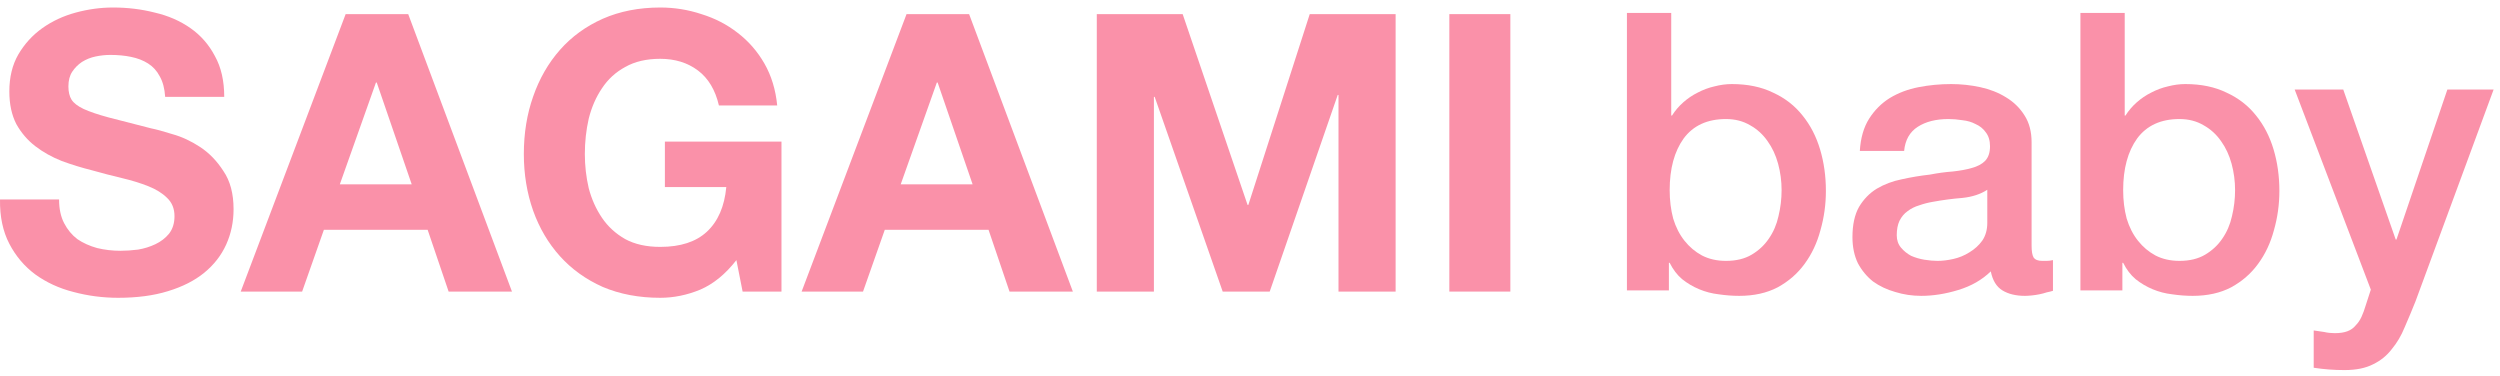
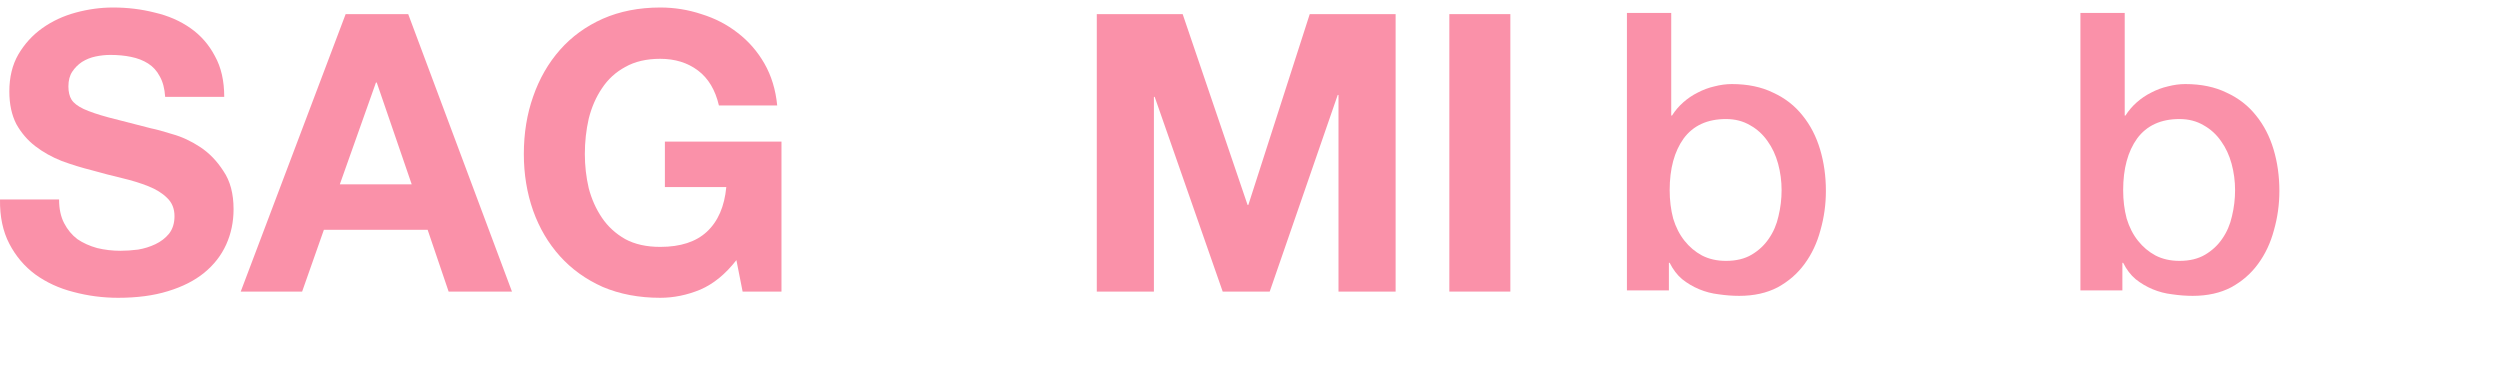
<svg xmlns="http://www.w3.org/2000/svg" width="193" height="29" viewBox="0 0 193 29" fill="none">
  <path d="M111.889 1.09H116.599V22.51H111.889V1.09Z" fill="#FA91A9" />
  <path d="M84.672 1.09H91.302L96.312 15.82H96.372L101.112 1.09H107.742V22.51H103.332V7.33H103.272L98.022 22.51H94.392L89.142 7.48H89.082V22.51H84.672V1.09Z" fill="#FA91A9" />
-   <path d="M69.535 14.23H75.085L72.385 6.37H72.325L69.535 14.23ZM69.985 1.09H74.815L82.825 22.51H77.935L76.315 17.74H68.305L66.625 22.51H61.885L69.985 1.09Z" fill="#FA91A9" />
  <path d="M56.85 20.08C56.01 21.16 55.08 21.92 54.06 22.36C53.04 22.78 52.01 22.99 50.97 22.99C49.33 22.99 47.85 22.71 46.53 22.15C45.23 21.57 44.13 20.78 43.23 19.78C42.33 18.78 41.64 17.61 41.16 16.27C40.68 14.91 40.44 13.45 40.44 11.89C40.44 10.29 40.68 8.81 41.16 7.45C41.64 6.07 42.33 4.87 43.23 3.85C44.13 2.83 45.23 2.03 46.53 1.45C47.85 0.87 49.33 0.58 50.97 0.58C52.07 0.58 53.13 0.75 54.15 1.09C55.19 1.41 56.12 1.89 56.94 2.53C57.78 3.17 58.47 3.96 59.01 4.9C59.55 5.84 59.88 6.92 60 8.14H55.5C55.22 6.94 54.68 6.04 53.88 5.44C53.08 4.84 52.11 4.54 50.97 4.54C49.91 4.54 49.01 4.75 48.27 5.17C47.53 5.57 46.93 6.12 46.47 6.82C46.01 7.5 45.67 8.28 45.45 9.16C45.25 10.04 45.15 10.95 45.15 11.89C45.15 12.79 45.25 13.67 45.45 14.53C45.67 15.37 46.01 16.13 46.47 16.81C46.93 17.49 47.53 18.04 48.27 18.46C49.01 18.86 49.91 19.06 50.97 19.06C52.53 19.06 53.73 18.67 54.57 17.89C55.43 17.09 55.93 15.94 56.07 14.44H51.33V10.93H60.33V22.51H57.33L56.85 20.08Z" fill="#FA91A9" />
  <path d="M26.234 14.23H31.784L29.084 6.37H29.024L26.234 14.23ZM26.684 1.09H31.514L39.524 22.51H34.634L33.014 17.74H25.004L23.324 22.51H18.584L26.684 1.09Z" fill="#FA91A9" />
  <path d="M4.561 15.4C4.561 16.12 4.691 16.73 4.951 17.23C5.211 17.73 5.551 18.14 5.971 18.46C6.411 18.76 6.921 18.99 7.501 19.15C8.081 19.29 8.681 19.36 9.301 19.36C9.721 19.36 10.171 19.33 10.651 19.27C11.131 19.19 11.581 19.05 12.001 18.85C12.421 18.65 12.771 18.38 13.051 18.04C13.331 17.68 13.471 17.23 13.471 16.69C13.471 16.11 13.281 15.64 12.901 15.28C12.541 14.92 12.061 14.62 11.461 14.38C10.861 14.14 10.181 13.93 9.421 13.75C8.661 13.57 7.891 13.37 7.111 13.15C6.311 12.95 5.531 12.71 4.771 12.43C4.011 12.13 3.331 11.75 2.731 11.29C2.131 10.83 1.641 10.26 1.261 9.58C0.901 8.88 0.721 8.04 0.721 7.06C0.721 5.96 0.951 5.01 1.411 4.21C1.891 3.39 2.511 2.71 3.271 2.17C4.031 1.63 4.891 1.23 5.851 0.97C6.811 0.71 7.771 0.58 8.731 0.58C9.851 0.58 10.921 0.71 11.941 0.97C12.981 1.21 13.901 1.61 14.701 2.17C15.501 2.73 16.131 3.45 16.591 4.33C17.071 5.19 17.311 6.24 17.311 7.48H12.751C12.711 6.84 12.571 6.31 12.331 5.89C12.111 5.47 11.811 5.14 11.431 4.9C11.051 4.66 10.611 4.49 10.111 4.39C9.631 4.29 9.101 4.24 8.521 4.24C8.141 4.24 7.761 4.28 7.381 4.36C7.001 4.44 6.651 4.58 6.331 4.78C6.031 4.98 5.781 5.23 5.581 5.53C5.381 5.83 5.281 6.21 5.281 6.67C5.281 7.09 5.361 7.43 5.521 7.69C5.681 7.95 5.991 8.19 6.451 8.41C6.931 8.63 7.581 8.85 8.401 9.07C9.241 9.29 10.331 9.57 11.671 9.91C12.071 9.99 12.621 10.14 13.321 10.36C14.041 10.56 14.751 10.89 15.451 11.35C16.151 11.81 16.751 12.43 17.251 13.21C17.771 13.97 18.031 14.95 18.031 16.15C18.031 17.13 17.841 18.04 17.461 18.88C17.081 19.72 16.511 20.45 15.751 21.07C15.011 21.67 14.081 22.14 12.961 22.48C11.861 22.82 10.581 22.99 9.121 22.99C7.941 22.99 6.791 22.84 5.671 22.54C4.571 22.26 3.591 21.81 2.731 21.19C1.891 20.57 1.221 19.78 0.721 18.82C0.221 17.86 -0.019 16.72 0.001 15.4H4.561Z" fill="#FA91A9" />
-   <path d="M177.148 6.91H180.898L184.948 18.49H185.008L188.938 6.91H192.508L186.478 23.26C186.198 23.96 185.918 24.63 185.638 25.27C185.378 25.91 185.048 26.47 184.648 26.95C184.268 27.45 183.788 27.84 183.208 28.12C182.628 28.42 181.888 28.57 180.988 28.57C180.188 28.57 179.398 28.51 178.618 28.39V25.51C178.898 25.55 179.168 25.59 179.428 25.63C179.688 25.69 179.958 25.72 180.238 25.72C180.638 25.72 180.968 25.67 181.228 25.57C181.488 25.47 181.698 25.32 181.858 25.12C182.038 24.94 182.188 24.72 182.308 24.46C182.428 24.2 182.538 23.9 182.638 23.56L183.028 22.36L177.148 6.91Z" fill="#FA91A9" />
  <path d="M160.608 1H164.028V8.92H164.088C164.328 8.54 164.618 8.2 164.958 7.9C165.298 7.6 165.668 7.35 166.068 7.15C166.488 6.93 166.918 6.77 167.358 6.67C167.818 6.55 168.268 6.49 168.708 6.49C169.928 6.49 170.988 6.71 171.888 7.15C172.808 7.57 173.568 8.16 174.168 8.92C174.768 9.66 175.218 10.53 175.518 11.53C175.818 12.53 175.968 13.6 175.968 14.74C175.968 15.78 175.828 16.79 175.548 17.77C175.288 18.75 174.878 19.62 174.318 20.38C173.778 21.12 173.088 21.72 172.248 22.18C171.408 22.62 170.418 22.84 169.278 22.84C168.758 22.84 168.228 22.8 167.688 22.72C167.168 22.66 166.668 22.53 166.188 22.33C165.708 22.13 165.268 21.87 164.868 21.55C164.488 21.23 164.168 20.81 163.908 20.29H163.848V22.42H160.608V1ZM172.548 14.68C172.548 13.98 172.458 13.3 172.278 12.64C172.098 11.98 171.828 11.4 171.468 10.9C171.108 10.38 170.658 9.97 170.118 9.67C169.578 9.35 168.958 9.19 168.258 9.19C166.818 9.19 165.728 9.69 164.988 10.69C164.268 11.69 163.908 13.02 163.908 14.68C163.908 15.46 163.998 16.19 164.178 16.87C164.378 17.53 164.668 18.1 165.048 18.58C165.428 19.06 165.878 19.44 166.398 19.72C166.938 20 167.558 20.14 168.258 20.14C169.038 20.14 169.698 19.98 170.238 19.66C170.778 19.34 171.218 18.93 171.558 18.43C171.918 17.91 172.168 17.33 172.308 16.69C172.468 16.03 172.548 15.36 172.548 14.68Z" fill="#FA91A9" />
-   <path d="M156.839 18.97C156.839 19.39 156.889 19.69 156.989 19.87C157.109 20.05 157.329 20.14 157.649 20.14C157.749 20.14 157.869 20.14 158.009 20.14C158.149 20.14 158.309 20.12 158.489 20.08V22.45C158.369 22.49 158.209 22.53 158.009 22.57C157.829 22.63 157.639 22.68 157.439 22.72C157.239 22.76 157.039 22.79 156.839 22.81C156.639 22.83 156.469 22.84 156.329 22.84C155.629 22.84 155.049 22.7 154.589 22.42C154.129 22.14 153.829 21.65 153.689 20.95C153.009 21.61 152.169 22.09 151.169 22.39C150.189 22.69 149.239 22.84 148.319 22.84C147.619 22.84 146.949 22.74 146.309 22.54C145.669 22.36 145.099 22.09 144.599 21.73C144.119 21.35 143.729 20.88 143.429 20.32C143.149 19.74 143.009 19.07 143.009 18.31C143.009 17.35 143.179 16.57 143.519 15.97C143.879 15.37 144.339 14.9 144.899 14.56C145.479 14.22 146.119 13.98 146.819 13.84C147.539 13.68 148.259 13.56 148.979 13.48C149.599 13.36 150.189 13.28 150.749 13.24C151.309 13.18 151.799 13.09 152.219 12.97C152.659 12.85 152.999 12.67 153.239 12.43C153.499 12.17 153.629 11.79 153.629 11.29C153.629 10.85 153.519 10.49 153.299 10.21C153.099 9.93 152.839 9.72 152.519 9.58C152.219 9.42 151.879 9.32 151.499 9.28C151.119 9.22 150.759 9.19 150.419 9.19C149.459 9.19 148.669 9.39 148.049 9.79C147.429 10.19 147.079 10.81 146.999 11.65H143.579C143.639 10.65 143.879 9.82 144.299 9.16C144.719 8.5 145.249 7.97 145.889 7.57C146.549 7.17 147.289 6.89 148.109 6.73C148.929 6.57 149.769 6.49 150.629 6.49C151.389 6.49 152.139 6.57 152.879 6.73C153.619 6.89 154.279 7.15 154.859 7.51C155.459 7.87 155.939 8.34 156.299 8.92C156.659 9.48 156.839 10.17 156.839 10.99V18.97ZM153.419 14.65C152.899 14.99 152.259 15.2 151.499 15.28C150.739 15.34 149.979 15.44 149.219 15.58C148.859 15.64 148.509 15.73 148.169 15.85C147.829 15.95 147.529 16.1 147.269 16.3C147.009 16.48 146.799 16.73 146.639 17.05C146.499 17.35 146.429 17.72 146.429 18.16C146.429 18.54 146.539 18.86 146.759 19.12C146.979 19.38 147.239 19.59 147.539 19.75C147.859 19.89 148.199 19.99 148.559 20.05C148.939 20.11 149.279 20.14 149.579 20.14C149.959 20.14 150.369 20.09 150.809 19.99C151.249 19.89 151.659 19.72 152.039 19.48C152.439 19.24 152.769 18.94 153.029 18.58C153.289 18.2 153.419 17.74 153.419 17.2V14.65Z" fill="#FA91A9" />
  <path d="M125.599 1H129.019V8.92H129.079C129.319 8.54 129.609 8.2 129.949 7.9C130.289 7.6 130.659 7.35 131.059 7.15C131.479 6.93 131.909 6.77 132.349 6.67C132.809 6.55 133.259 6.49 133.699 6.49C134.919 6.49 135.979 6.71 136.879 7.15C137.799 7.57 138.559 8.16 139.159 8.92C139.759 9.66 140.209 10.53 140.509 11.53C140.809 12.53 140.959 13.6 140.959 14.74C140.959 15.78 140.819 16.79 140.539 17.77C140.279 18.75 139.869 19.62 139.309 20.38C138.769 21.12 138.079 21.72 137.239 22.18C136.399 22.62 135.409 22.84 134.269 22.84C133.749 22.84 133.219 22.8 132.679 22.72C132.159 22.66 131.659 22.53 131.179 22.33C130.699 22.13 130.259 21.87 129.859 21.55C129.479 21.23 129.159 20.81 128.899 20.29H128.839V22.42H125.599V1ZM137.539 14.68C137.539 13.98 137.449 13.3 137.269 12.64C137.089 11.98 136.819 11.4 136.459 10.9C136.099 10.38 135.649 9.97 135.109 9.67C134.569 9.35 133.949 9.19 133.249 9.19C131.809 9.19 130.719 9.69 129.979 10.69C129.259 11.69 128.899 13.02 128.899 14.68C128.899 15.46 128.989 16.19 129.169 16.87C129.369 17.53 129.659 18.1 130.039 18.58C130.419 19.06 130.869 19.44 131.389 19.72C131.929 20 132.549 20.14 133.249 20.14C134.029 20.14 134.689 19.98 135.229 19.66C135.769 19.34 136.209 18.93 136.549 18.43C136.909 17.91 137.159 17.33 137.299 16.69C137.459 16.03 137.539 15.36 137.539 14.68Z" fill="#FA91A9" />
</svg>